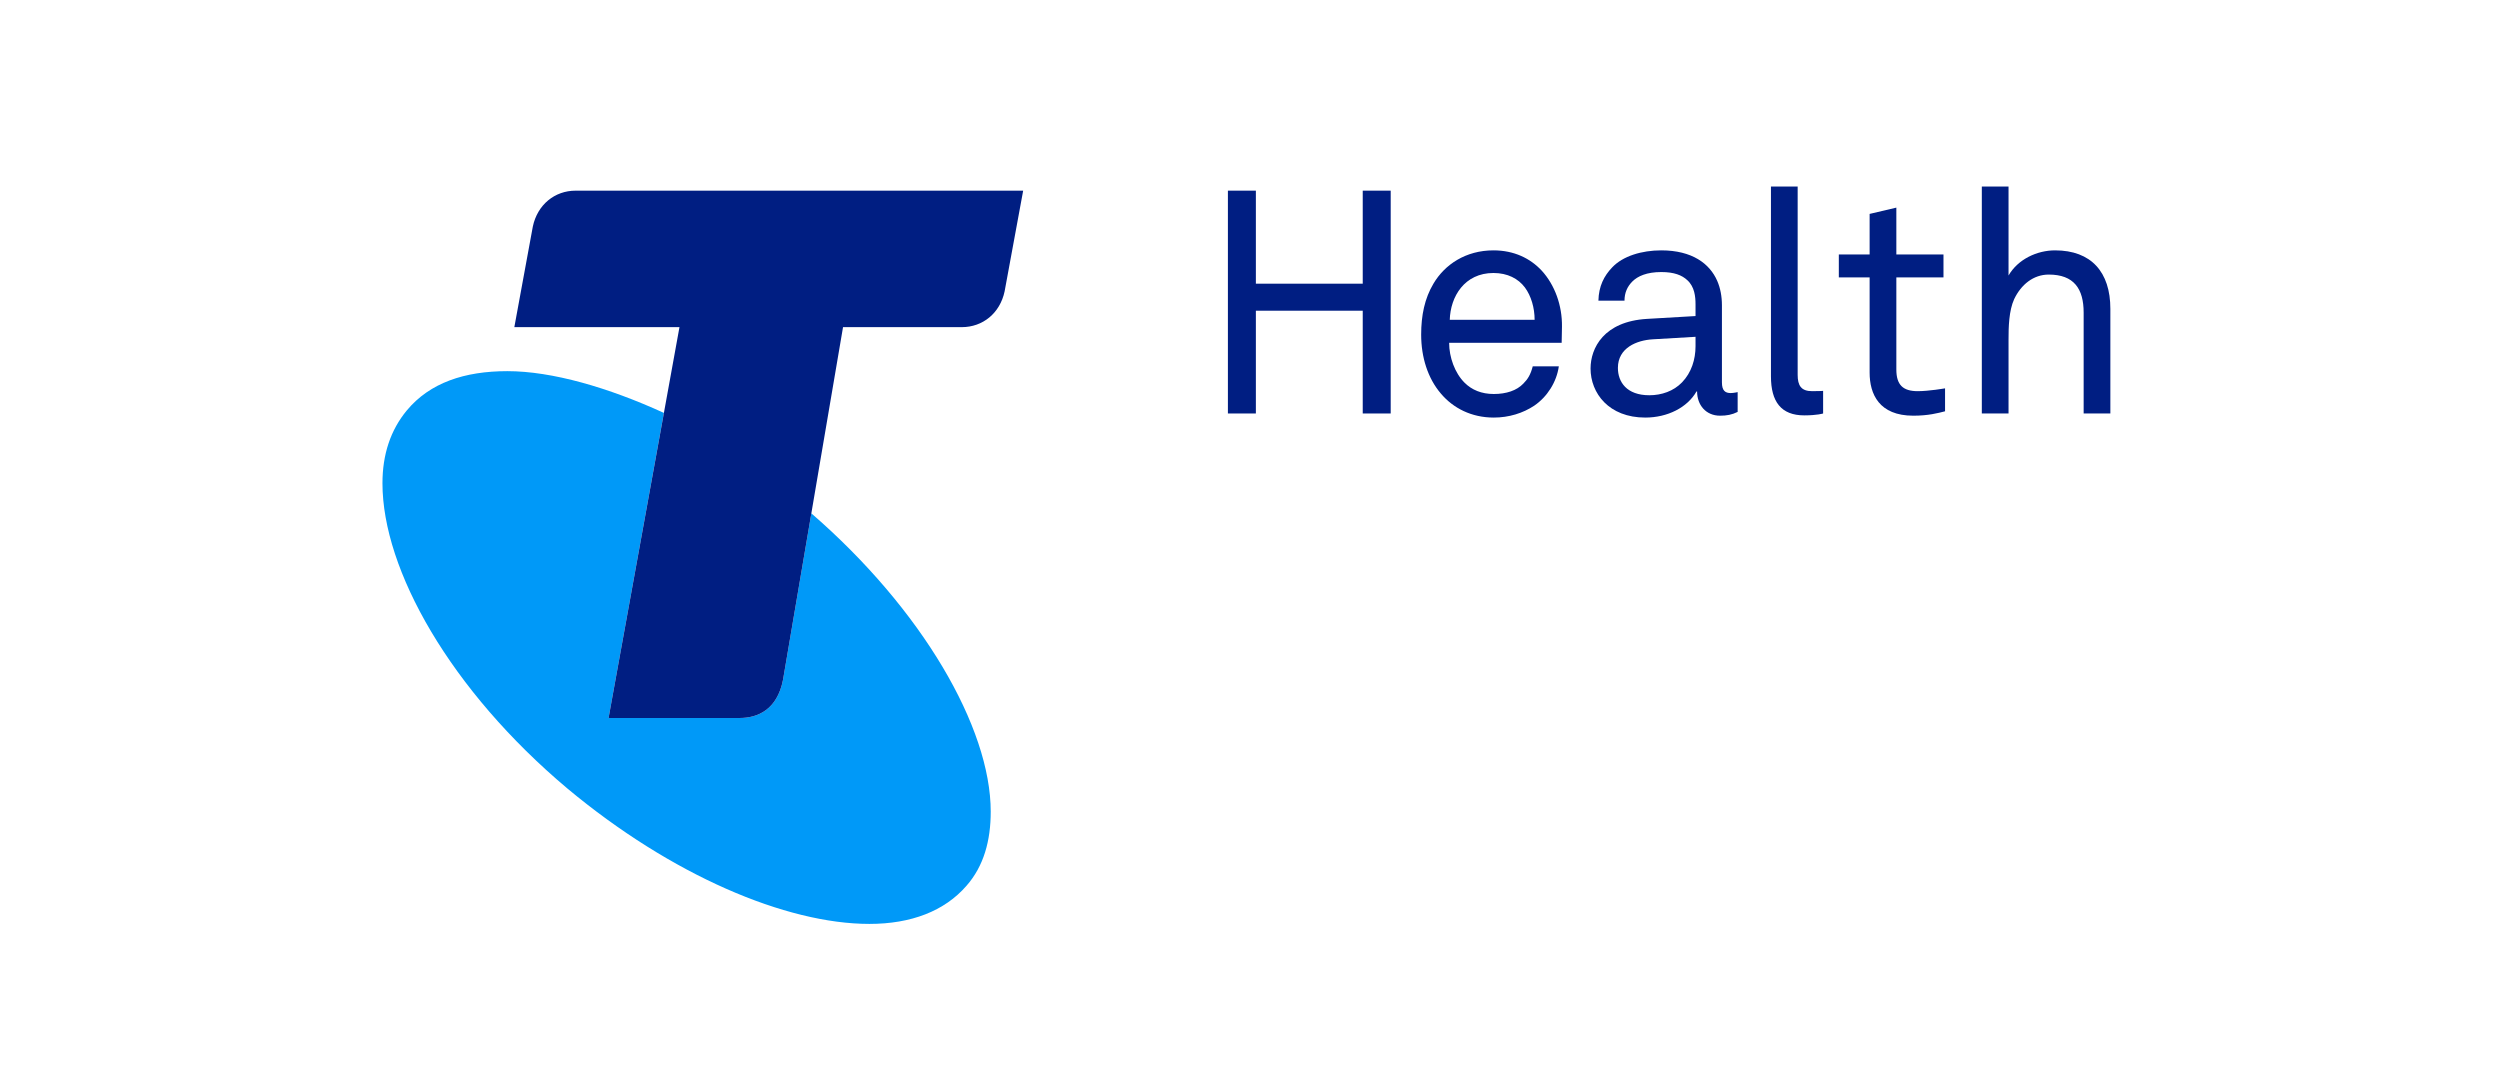
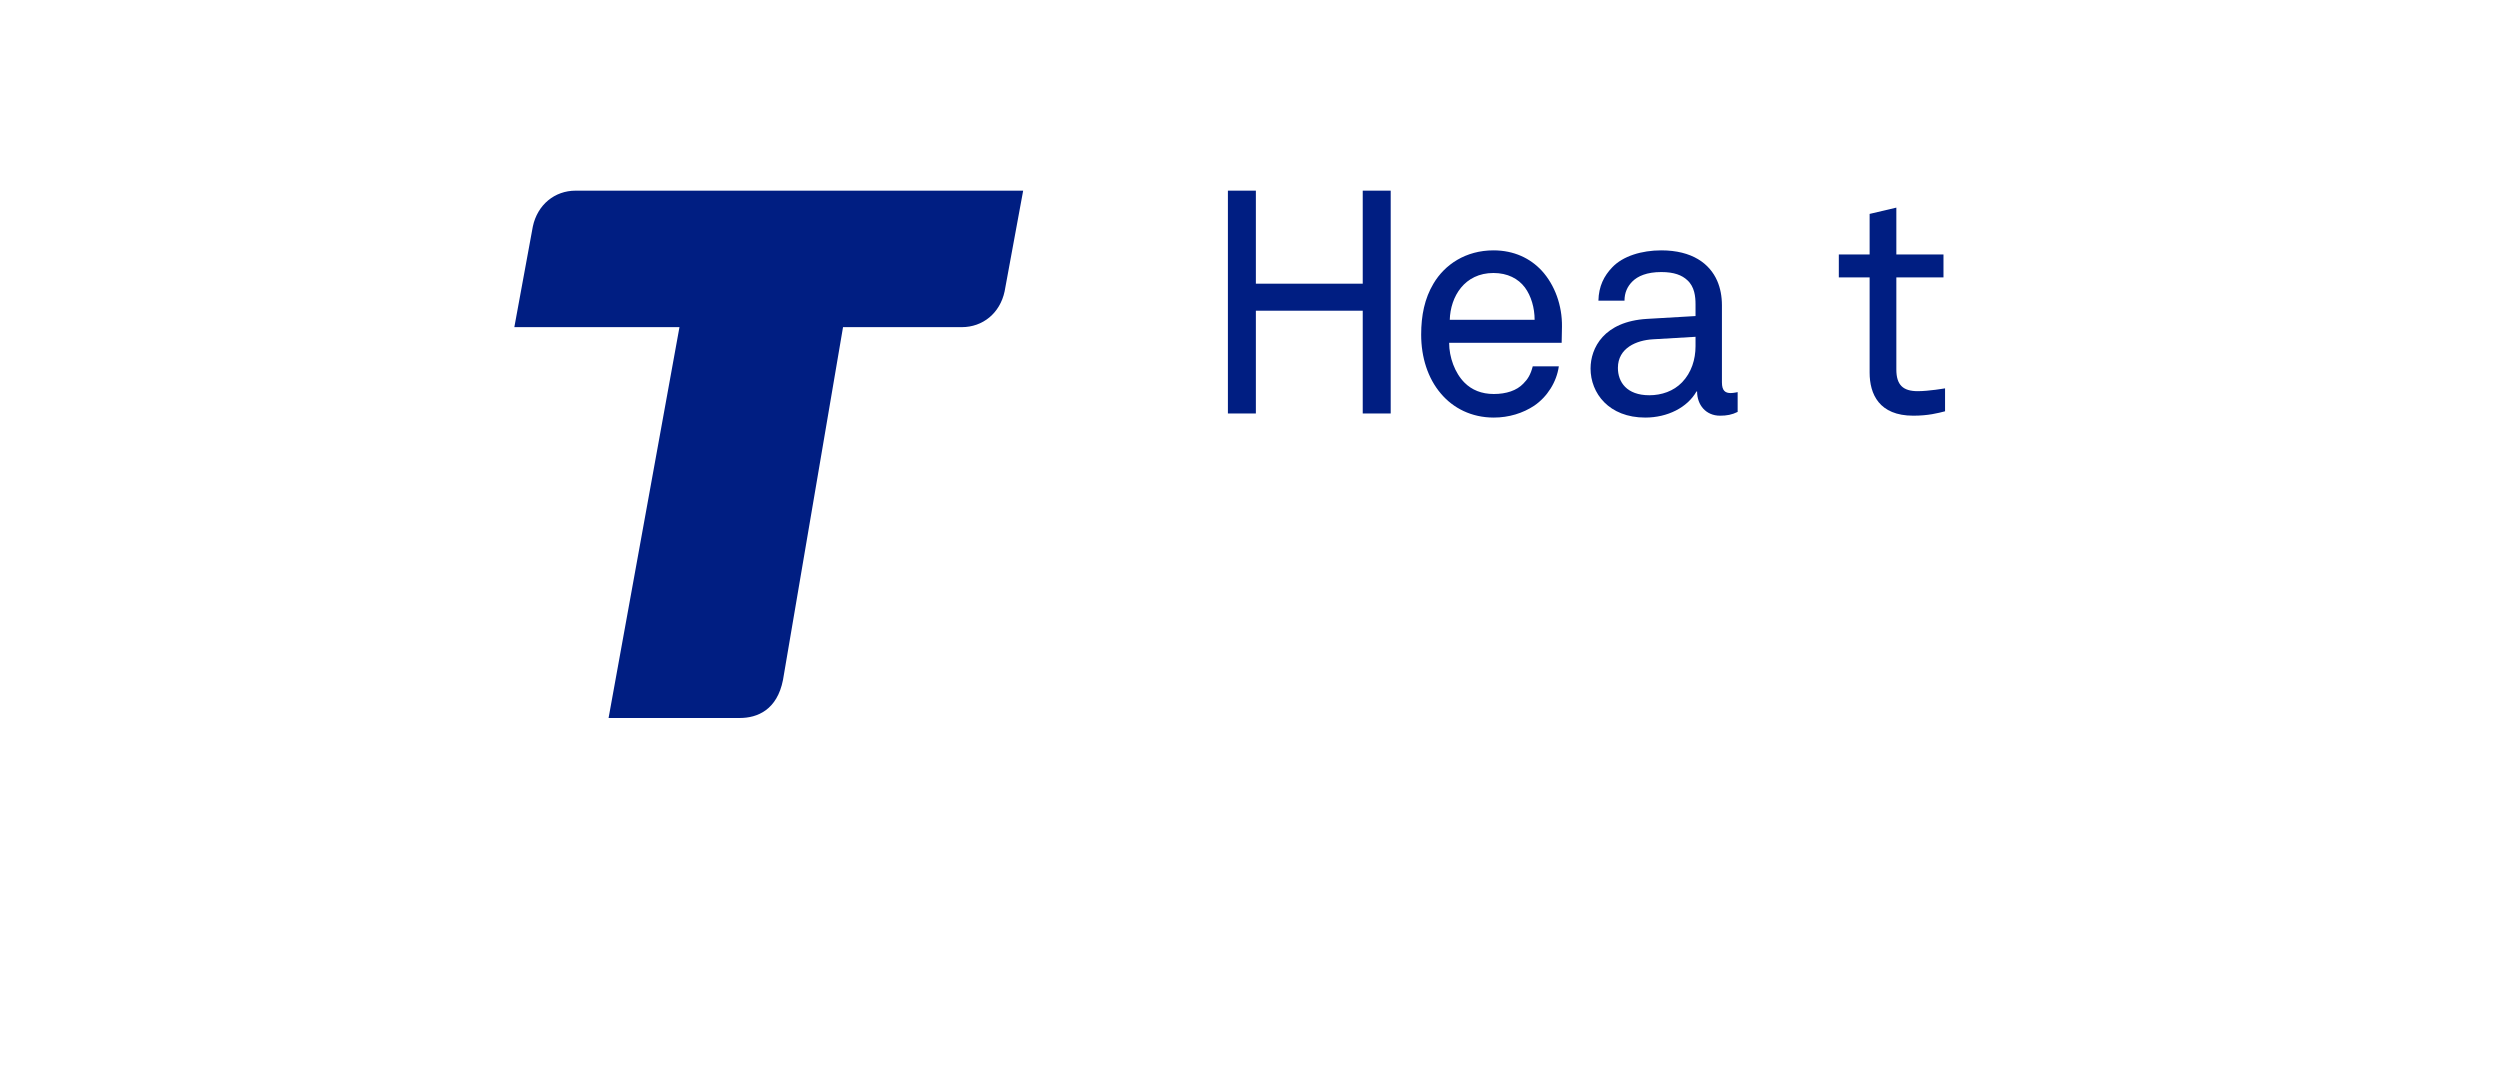
<svg xmlns="http://www.w3.org/2000/svg" width="268" height="116" viewBox="0 0 268 116" fill="none">
-   <path d="M86.975 55.029L83.937 72.885C83.309 76.098 81.193 76.967 79.315 76.967H65.239L71.169 44.264C65.247 41.556 59.201 39.788 54.386 39.788C49.805 39.788 46.084 41.027 43.612 43.995C41.868 46.105 41 48.709 41 51.808C41 61.105 48.313 74.007 60.829 84.531C71.988 93.834 84.263 99.043 93.197 99.043C97.653 99.043 101.249 97.677 103.608 94.954C105.465 92.844 106.206 90.111 106.206 87.014C106.206 77.979 98.842 65.313 86.975 55.029Z" fill="#0099F8" />
  <path d="M61.704 20.439C59.47 20.439 57.613 21.938 57.118 24.291L55.137 35.07H72.839L65.239 76.968H79.315C81.193 76.968 83.309 76.099 83.937 72.885L90.373 35.07H103.104C105.347 35.07 107.2 33.581 107.696 31.228L109.683 20.439H61.704Z" fill="#001E82" />
  <path d="M146.085 44.325V33.308H134.629V44.325H131.631V20.438H134.629V30.411H146.085V20.438H149.083V44.325H146.085Z" fill="#001E82" />
  <path d="M167.41 36.745H155.348C155.348 38.295 155.954 39.979 156.999 41.024C157.774 41.799 158.818 42.237 160.132 42.237C161.48 42.237 162.592 41.866 163.299 41.125C163.771 40.653 164.074 40.181 164.31 39.272H167.106C166.871 40.956 165.86 42.54 164.478 43.483C163.266 44.292 161.75 44.764 160.132 44.764C157.74 44.764 155.786 43.753 154.472 42.203C153.057 40.552 152.349 38.295 152.349 35.869C152.349 33.814 152.72 31.994 153.664 30.411C154.876 28.355 157.134 26.839 160.098 26.839C162.289 26.839 164.04 27.682 165.287 29.029C166.668 30.546 167.477 32.736 167.443 35.027L167.41 36.745ZM163.468 30.815C162.76 29.872 161.615 29.265 160.098 29.265C156.999 29.265 155.483 31.792 155.415 34.285H164.512C164.512 33.005 164.141 31.725 163.468 30.815Z" fill="#001E82" />
  <path d="M184.389 44.562C182.873 44.562 181.929 43.416 181.929 41.967H181.862C180.885 43.685 178.762 44.764 176.37 44.764C172.462 44.764 170.508 42.136 170.508 39.508C170.508 37.318 171.923 34.454 176.572 34.184L181.761 33.881V32.635C181.761 31.792 181.66 30.748 180.885 30.04C180.312 29.501 179.47 29.164 178.088 29.164C176.539 29.164 175.562 29.602 174.989 30.175C174.45 30.714 174.146 31.388 174.146 32.23H171.35C171.384 30.68 171.957 29.569 172.832 28.659C173.978 27.446 176 26.839 178.088 26.839C181.39 26.839 183.277 28.255 184.086 30.108C184.422 30.882 184.591 31.758 184.591 32.736V40.99C184.591 41.9 184.961 42.136 185.534 42.136C185.837 42.136 186.276 42.035 186.276 42.035V44.157C185.669 44.46 185.096 44.562 184.389 44.562ZM181.761 36.105L177.179 36.374C175.461 36.475 173.439 37.284 173.439 39.44C173.439 40.956 174.382 42.371 176.808 42.371C178.122 42.371 179.403 41.933 180.312 40.99C181.323 39.946 181.761 38.53 181.761 37.116V36.105Z" fill="#001E82" />
-   <path d="M193.417 44.528C190.924 44.528 189.846 43.045 189.846 40.35V20H192.709V40.181C192.709 41.327 193.08 41.933 194.259 41.933C195.202 41.933 195.438 41.9 195.438 41.9V44.326C195.438 44.326 194.798 44.528 193.417 44.528Z" fill="#001E82" />
  <path d="M205.107 44.562C201.434 44.562 200.424 42.237 200.424 39.946V29.737H197.122V27.277H200.424V22.931L203.288 22.257V27.277H208.341V29.737H203.288V39.609C203.288 41.26 203.995 41.933 205.579 41.933C206.792 41.933 208.51 41.63 208.51 41.63V44.09C207.735 44.292 206.691 44.562 205.107 44.562Z" fill="#001E82" />
-   <path d="M223.367 44.326V33.511C223.367 30.95 222.323 29.434 219.627 29.434C217.976 29.434 216.662 30.512 215.921 32.062C215.348 33.308 215.315 35.094 215.315 36.408V44.326H212.451V20H215.315V29.535C216.325 27.783 218.381 26.839 220.301 26.839C224.176 26.839 226.231 29.164 226.231 33.106V44.326L223.367 44.326Z" fill="#001E82" />
</svg>